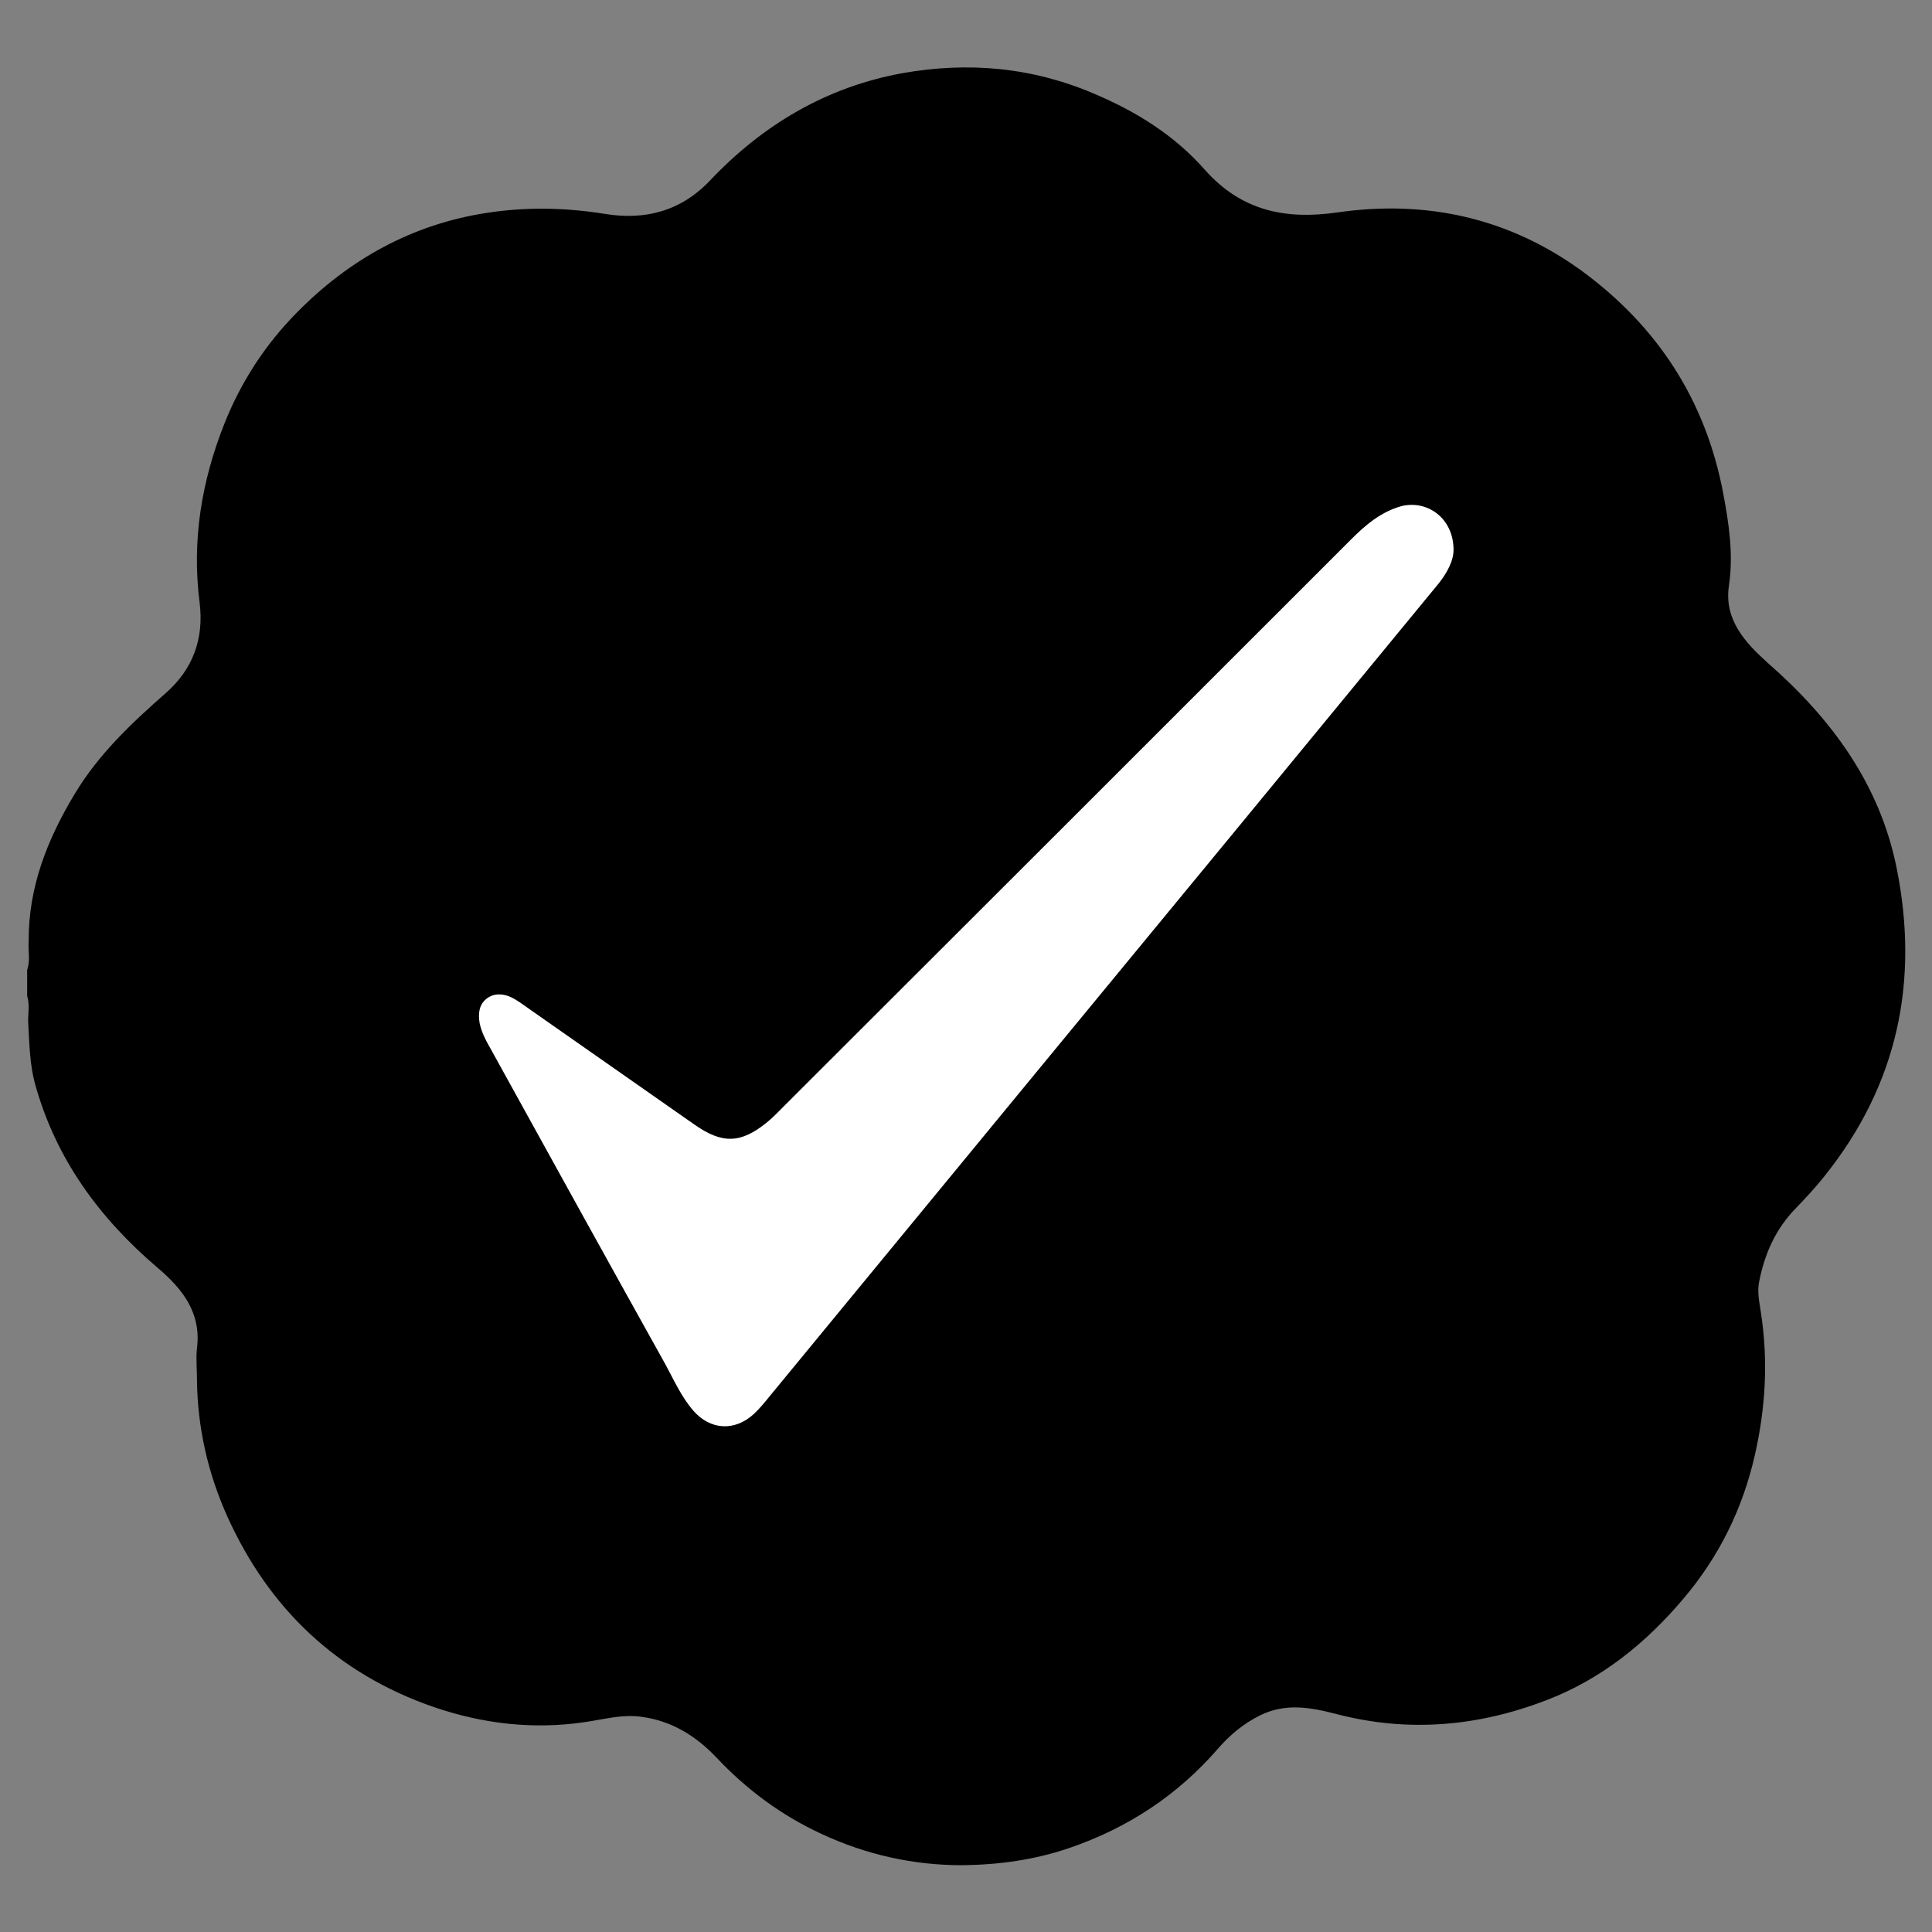
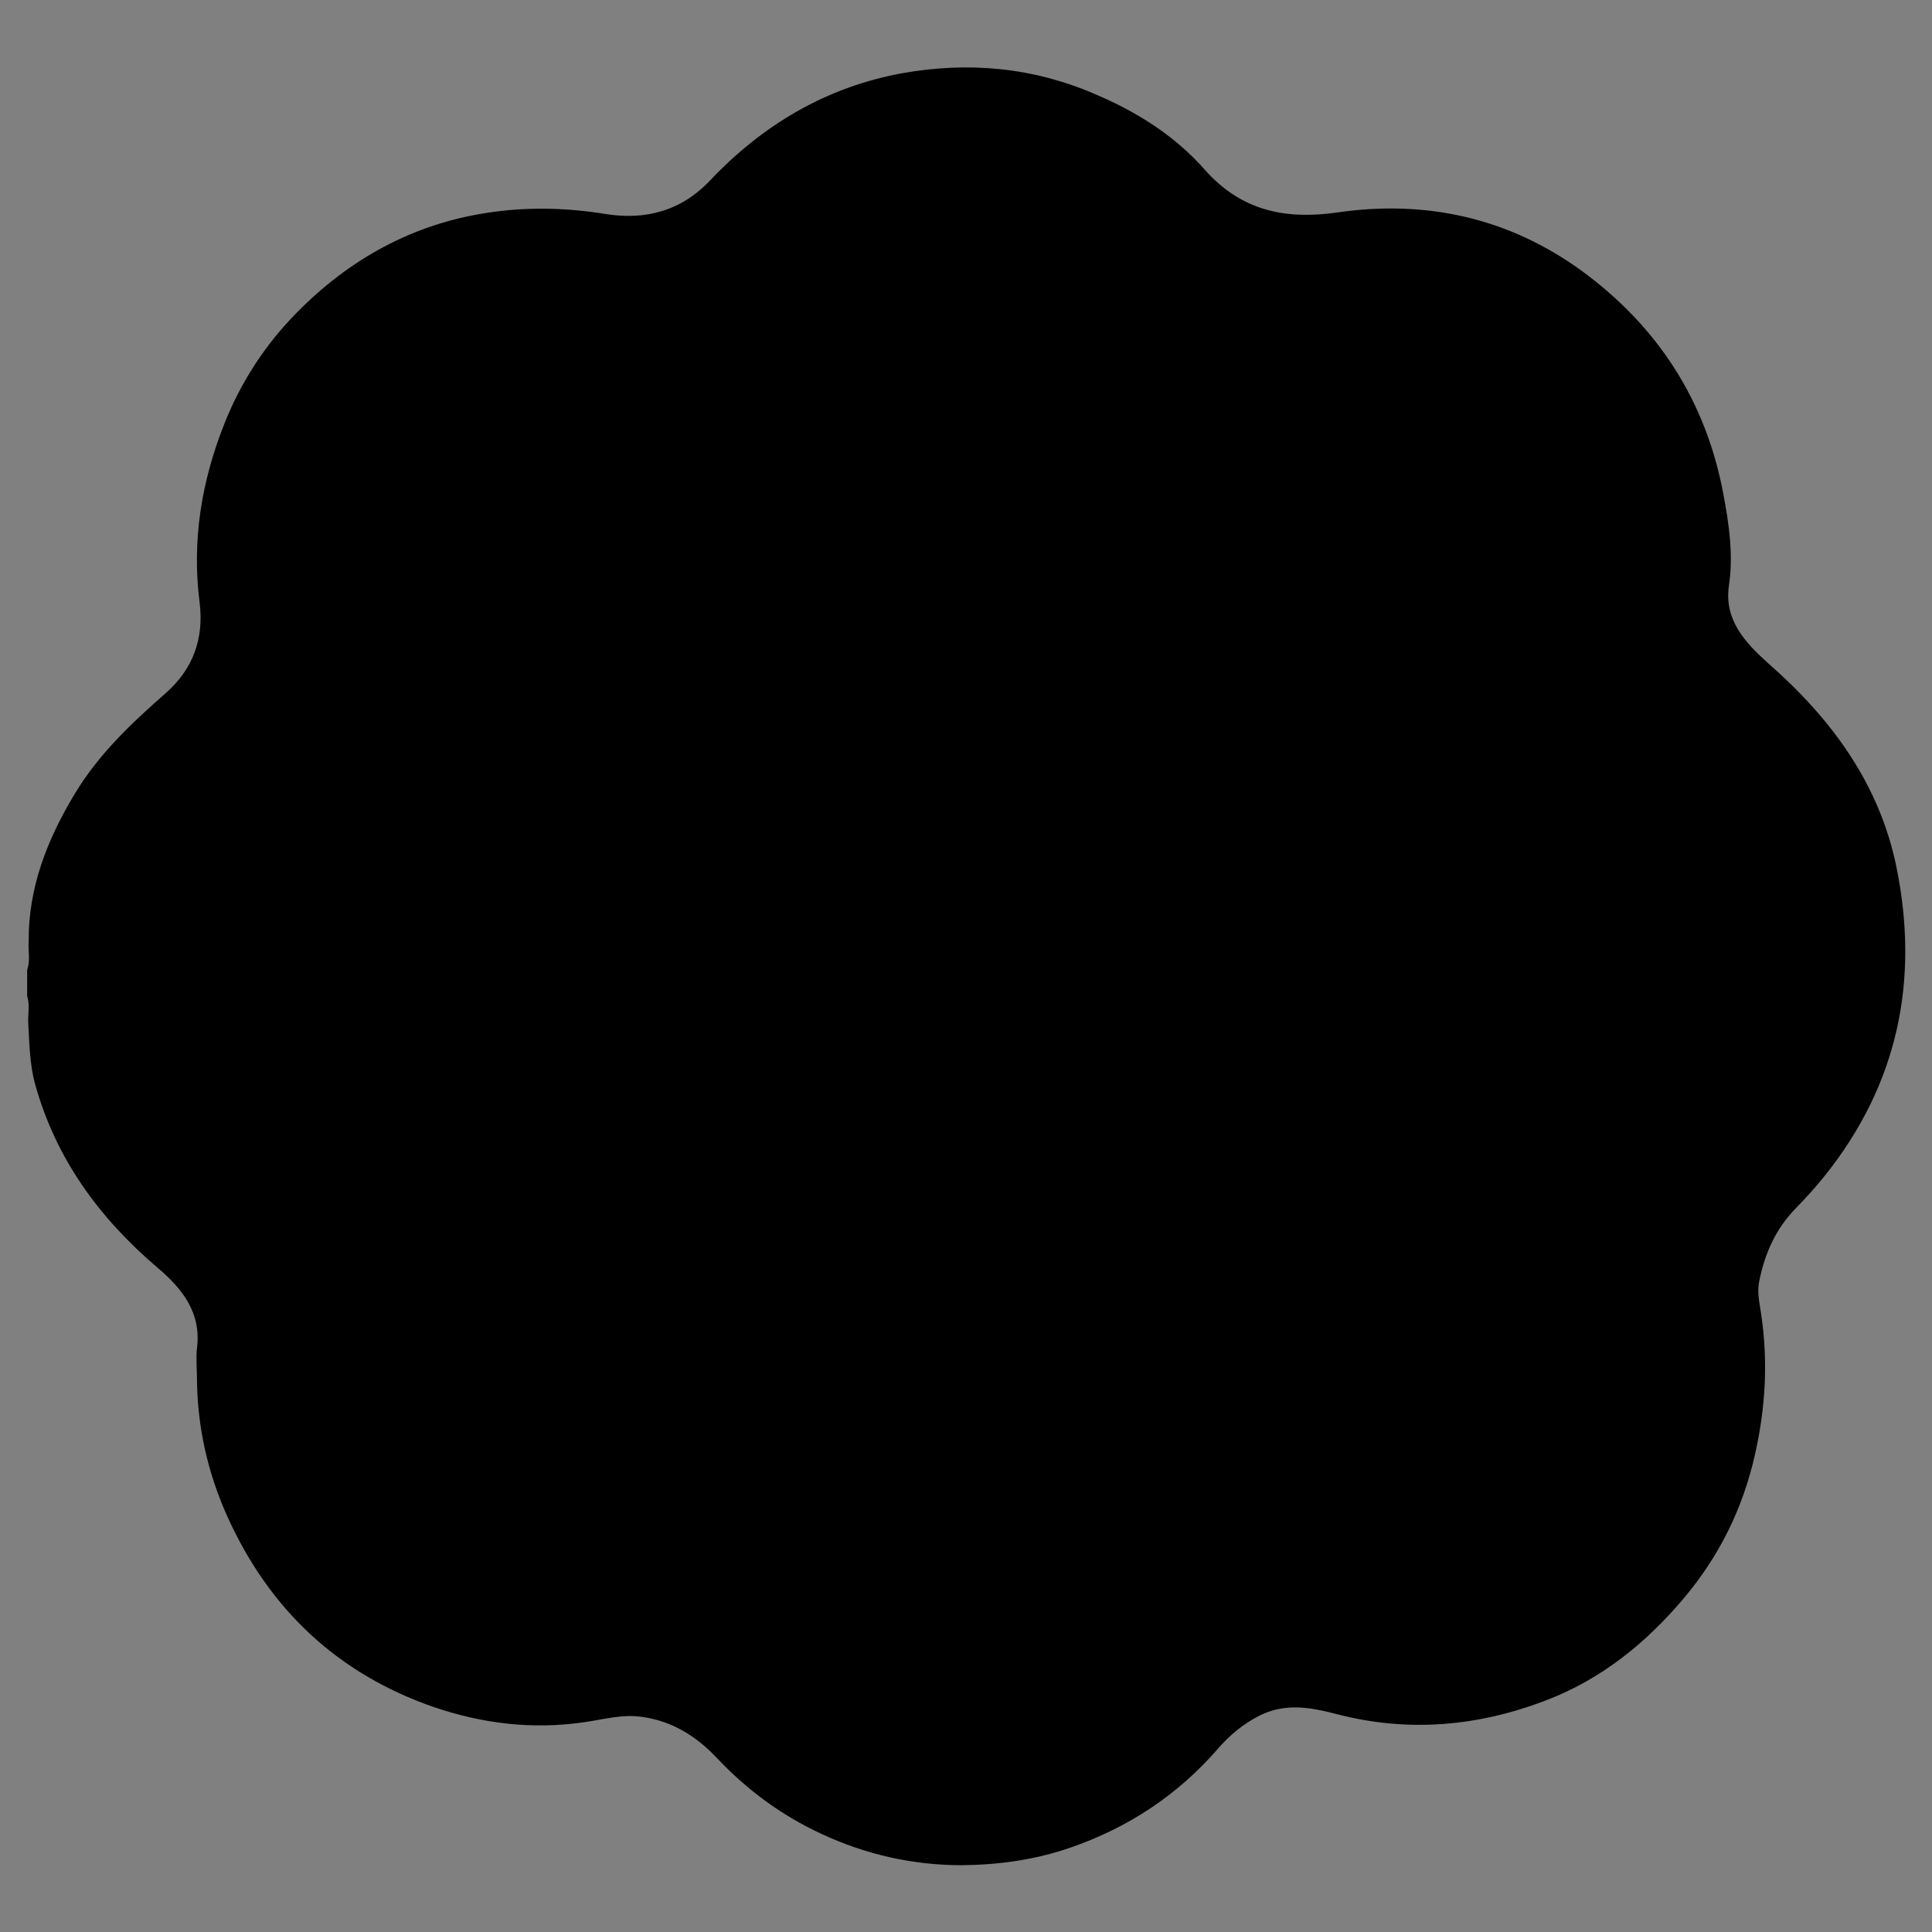
<svg xmlns="http://www.w3.org/2000/svg" version="1.1" id="Layer_1" x="0px" y="0px" viewBox="0 0 512 512" style="enable-background:new 0 0 512 512;" xml:space="preserve">
  <rect x="0" y="0" width="512" height="512" fill="#808080" stroke="none" />
  <style type="text/css">
	.st0{fill:#FFFFFF;}
</style>
  <path d="M7.2,264c0-2.3,0-4.7,0-7c0.9-2.5,0.2-5,0.4-7.5c-0.1-14.3,4.9-27,12.2-39.1c6.3-10.5,15-18.7,24.1-26.7  c7.2-6.3,10.2-14.4,9-24c-2.1-16.4,0.5-32.2,6.6-47.5c4.4-11.1,10.9-21,19.2-29.4c13.9-14.1,30.6-23.4,50.4-26.4  c10.4-1.6,20.8-1.4,31.3,0.3c10.5,1.7,20-0.7,27.7-8.8c14-14.8,30.8-24.8,51-28.5c17.5-3.1,34.5-1.6,51,5.5  c11.1,4.7,21.2,11,29.2,20.1c9.6,10.8,21.2,13.3,35.1,11.3c23.5-3.4,45.4,1.4,64.8,15.5c20.2,14.8,32.9,34.5,37.5,59.1  c1.5,8,2.7,16,1.5,24.2c-1.4,9.1,4.3,15.2,10.3,20.6c16.8,14.7,29.6,32,34.1,54.2c6.1,30.1,0.3,57.6-19.1,81.8  c-2.3,2.9-4.9,5.7-7.5,8.4c-5.4,5.5-8.3,12-9.8,19.5c-0.6,2.9,0.1,5.7,0.5,8.5c1.9,12.6,1.2,24.9-1.6,37.3  c-3.2,14.3-9.5,27.1-19,38.3c-9.9,11.7-21.6,21.2-36.1,26.8c-18.1,7-36.6,8.7-55.6,3.8c-6.9-1.8-13.6-3.1-20.5,0.3  c-4.4,2.2-8,5.2-11.2,8.9c-10.7,12.3-23.8,20.9-39.2,26.2c-9.3,3.2-18.9,4.5-28.6,4.6c-12.9,0-25.4-2.8-37.2-8.3  c-10.6-4.9-19.8-11.7-27.8-20.2c-5.4-5.7-11.8-9.7-19.7-10.8c-5.3-0.8-10.3,0.7-15.4,1.4c-13.6,2-26.9,0.4-39.8-4  c-25.5-8.8-43.6-25.9-54.7-50.4c-5.2-11.5-8-23.8-8.1-36.5c0-2.7-0.3-5.5,0-8.2c1.2-9.4-3.9-15.8-10.4-21.3  c-15.5-13.2-27-28.9-32.5-48.7c-1.4-5.1-1.5-10.5-1.8-15.8C7.3,269,8,266.4,7.2,264z" />
-   <path class="st0" d="M385.2,145.5c0.1,2.9-1.6,6.2-4,9.2c-35.2,42.8-70.4,85.6-105.7,128.4c-23.9,29-47.7,58-71.6,87  c-1.3,1.6-2.6,3.2-4.1,4.6c-5.1,4.7-11.6,4.3-16.1-0.9c-3.2-3.7-5.1-8.1-7.4-12.3c-15.5-27.8-30.9-55.7-46.3-83.6  c-1.2-2.1-2.4-4.3-2.9-6.8c-0.4-2.4-0.2-4.8,1.8-6.4c2-1.6,4.5-1.4,6.6-0.4c1.8,0.9,3.5,2.2,5.2,3.4c14.4,10.1,28.9,20.2,43.3,30.3  c7.4,5.2,12.3,5.1,19.3-0.6c1.7-1.4,3.2-3,4.8-4.6c50-49.9,99.9-99.8,149.9-149.8c3.9-3.9,8-7.4,13.5-8.9  C378.4,132.5,385.1,137.4,385.2,145.5z" />
</svg>